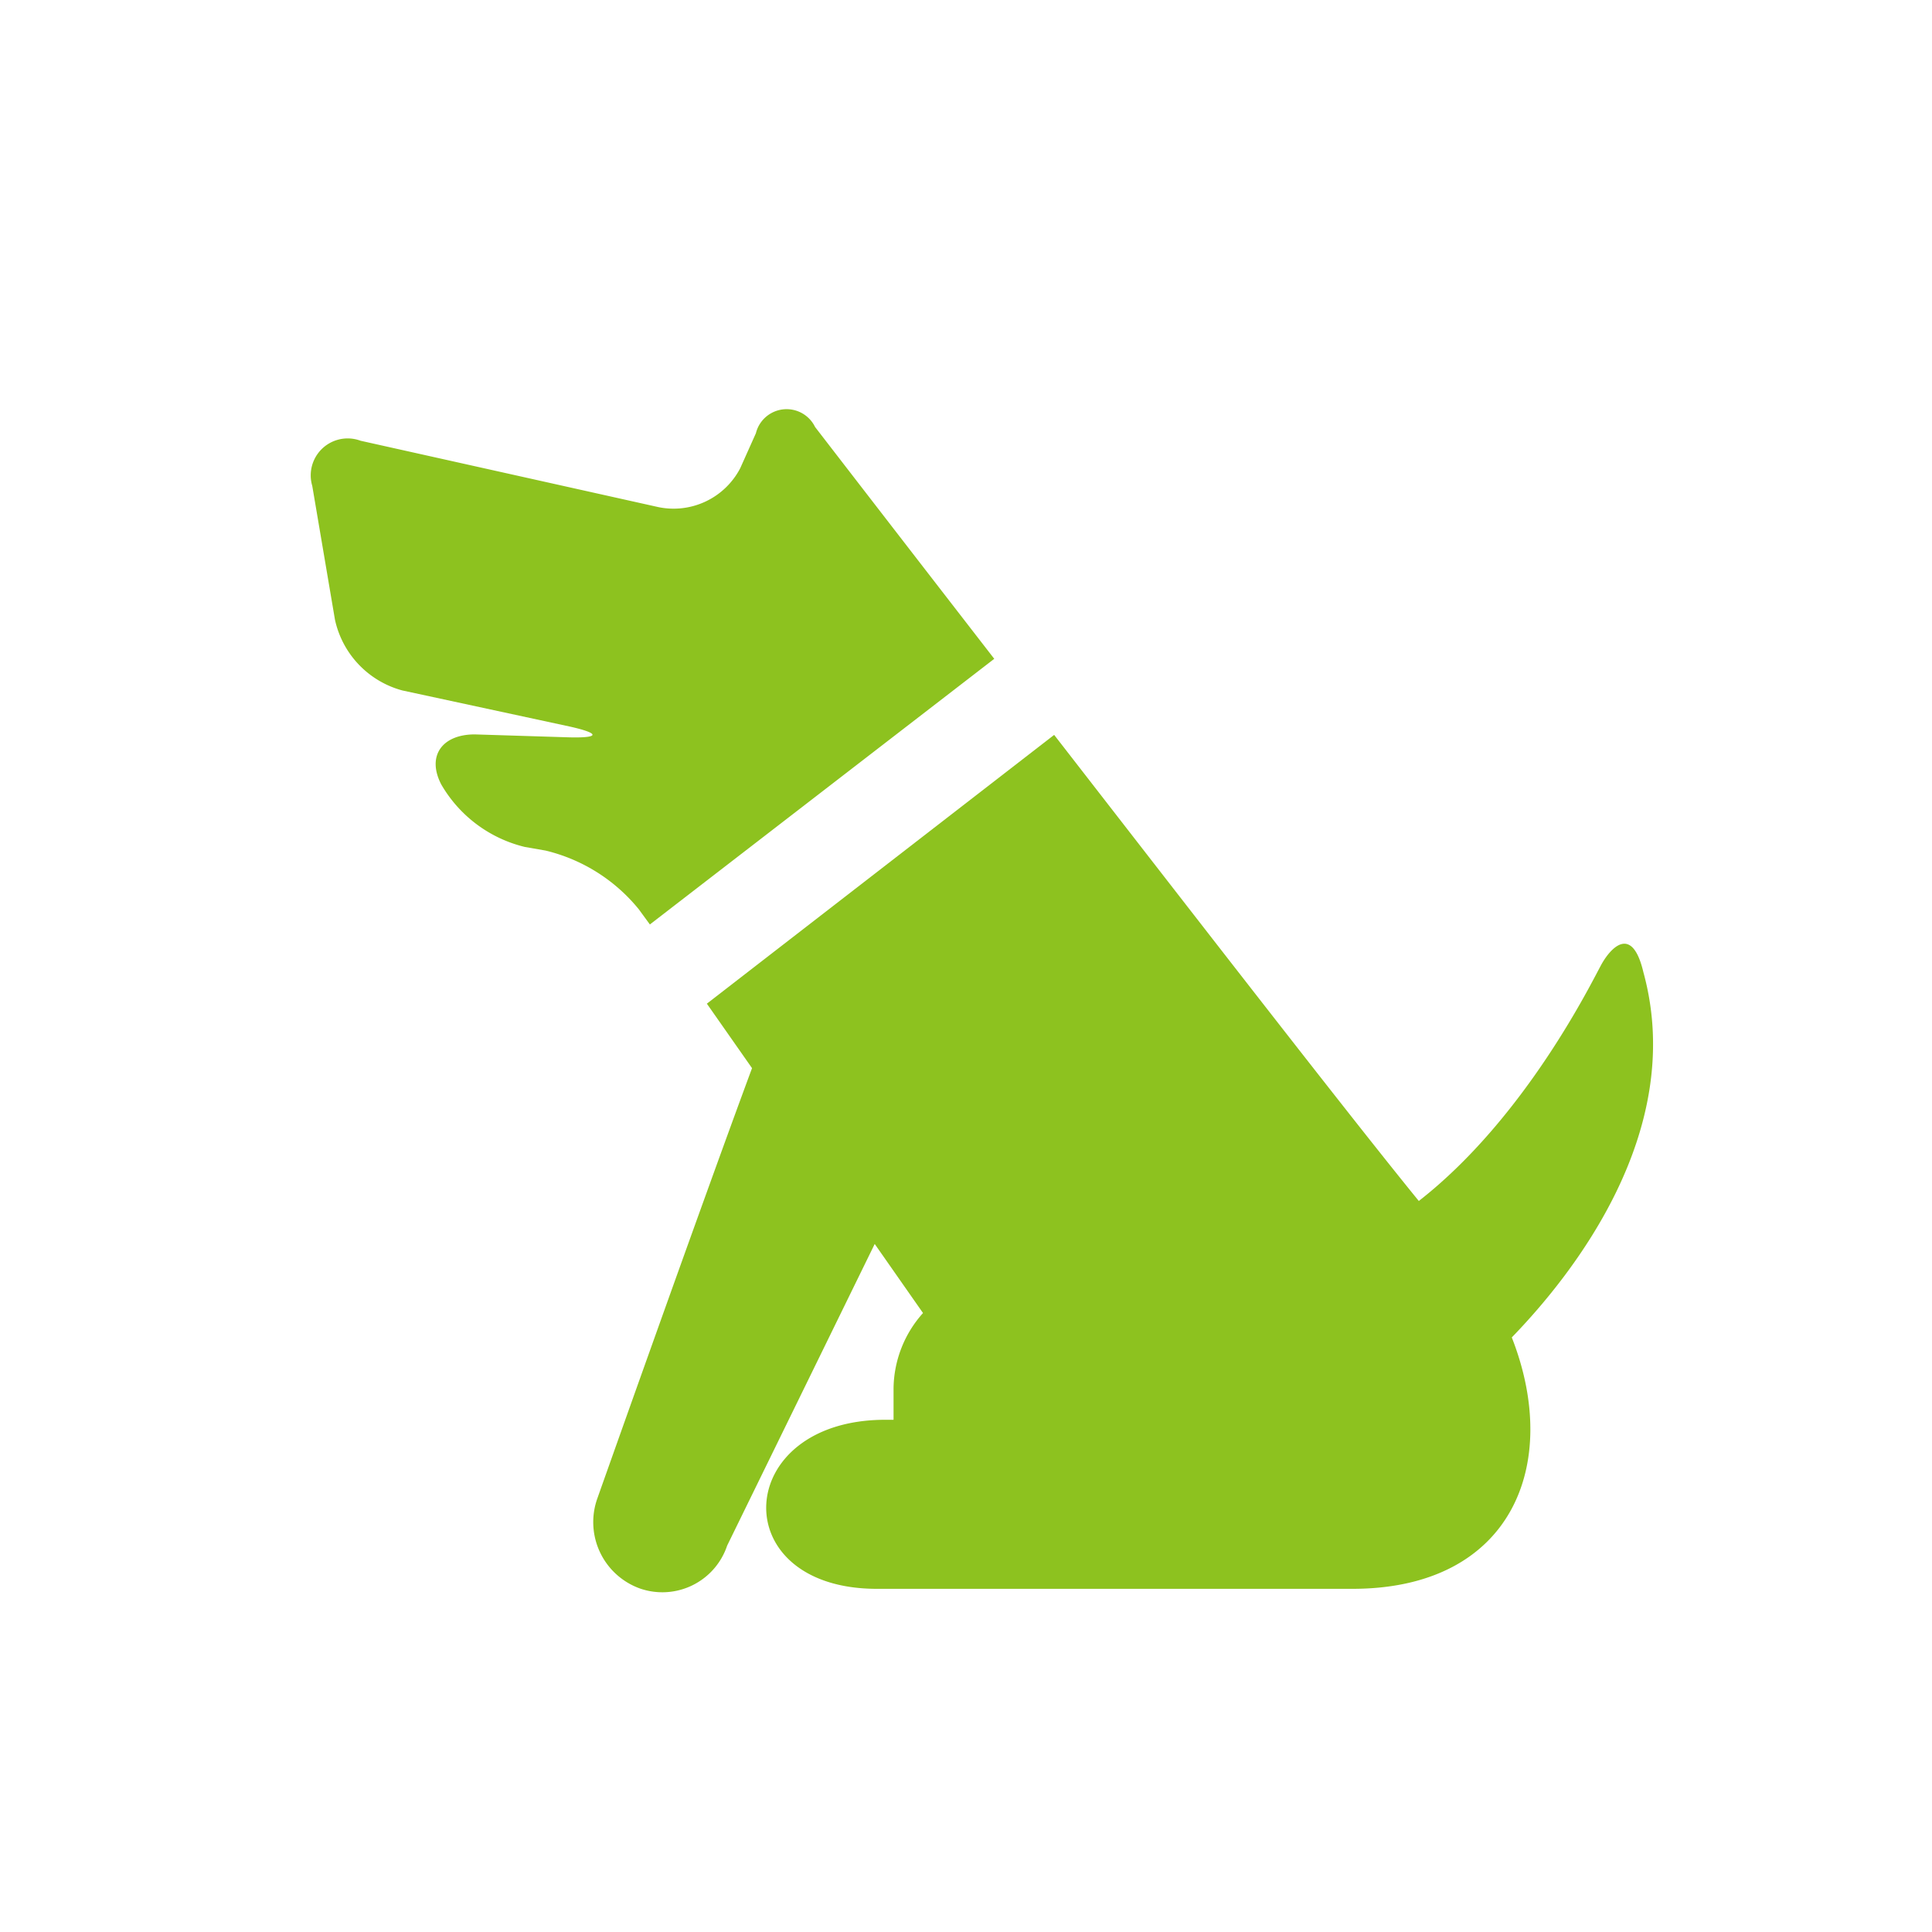
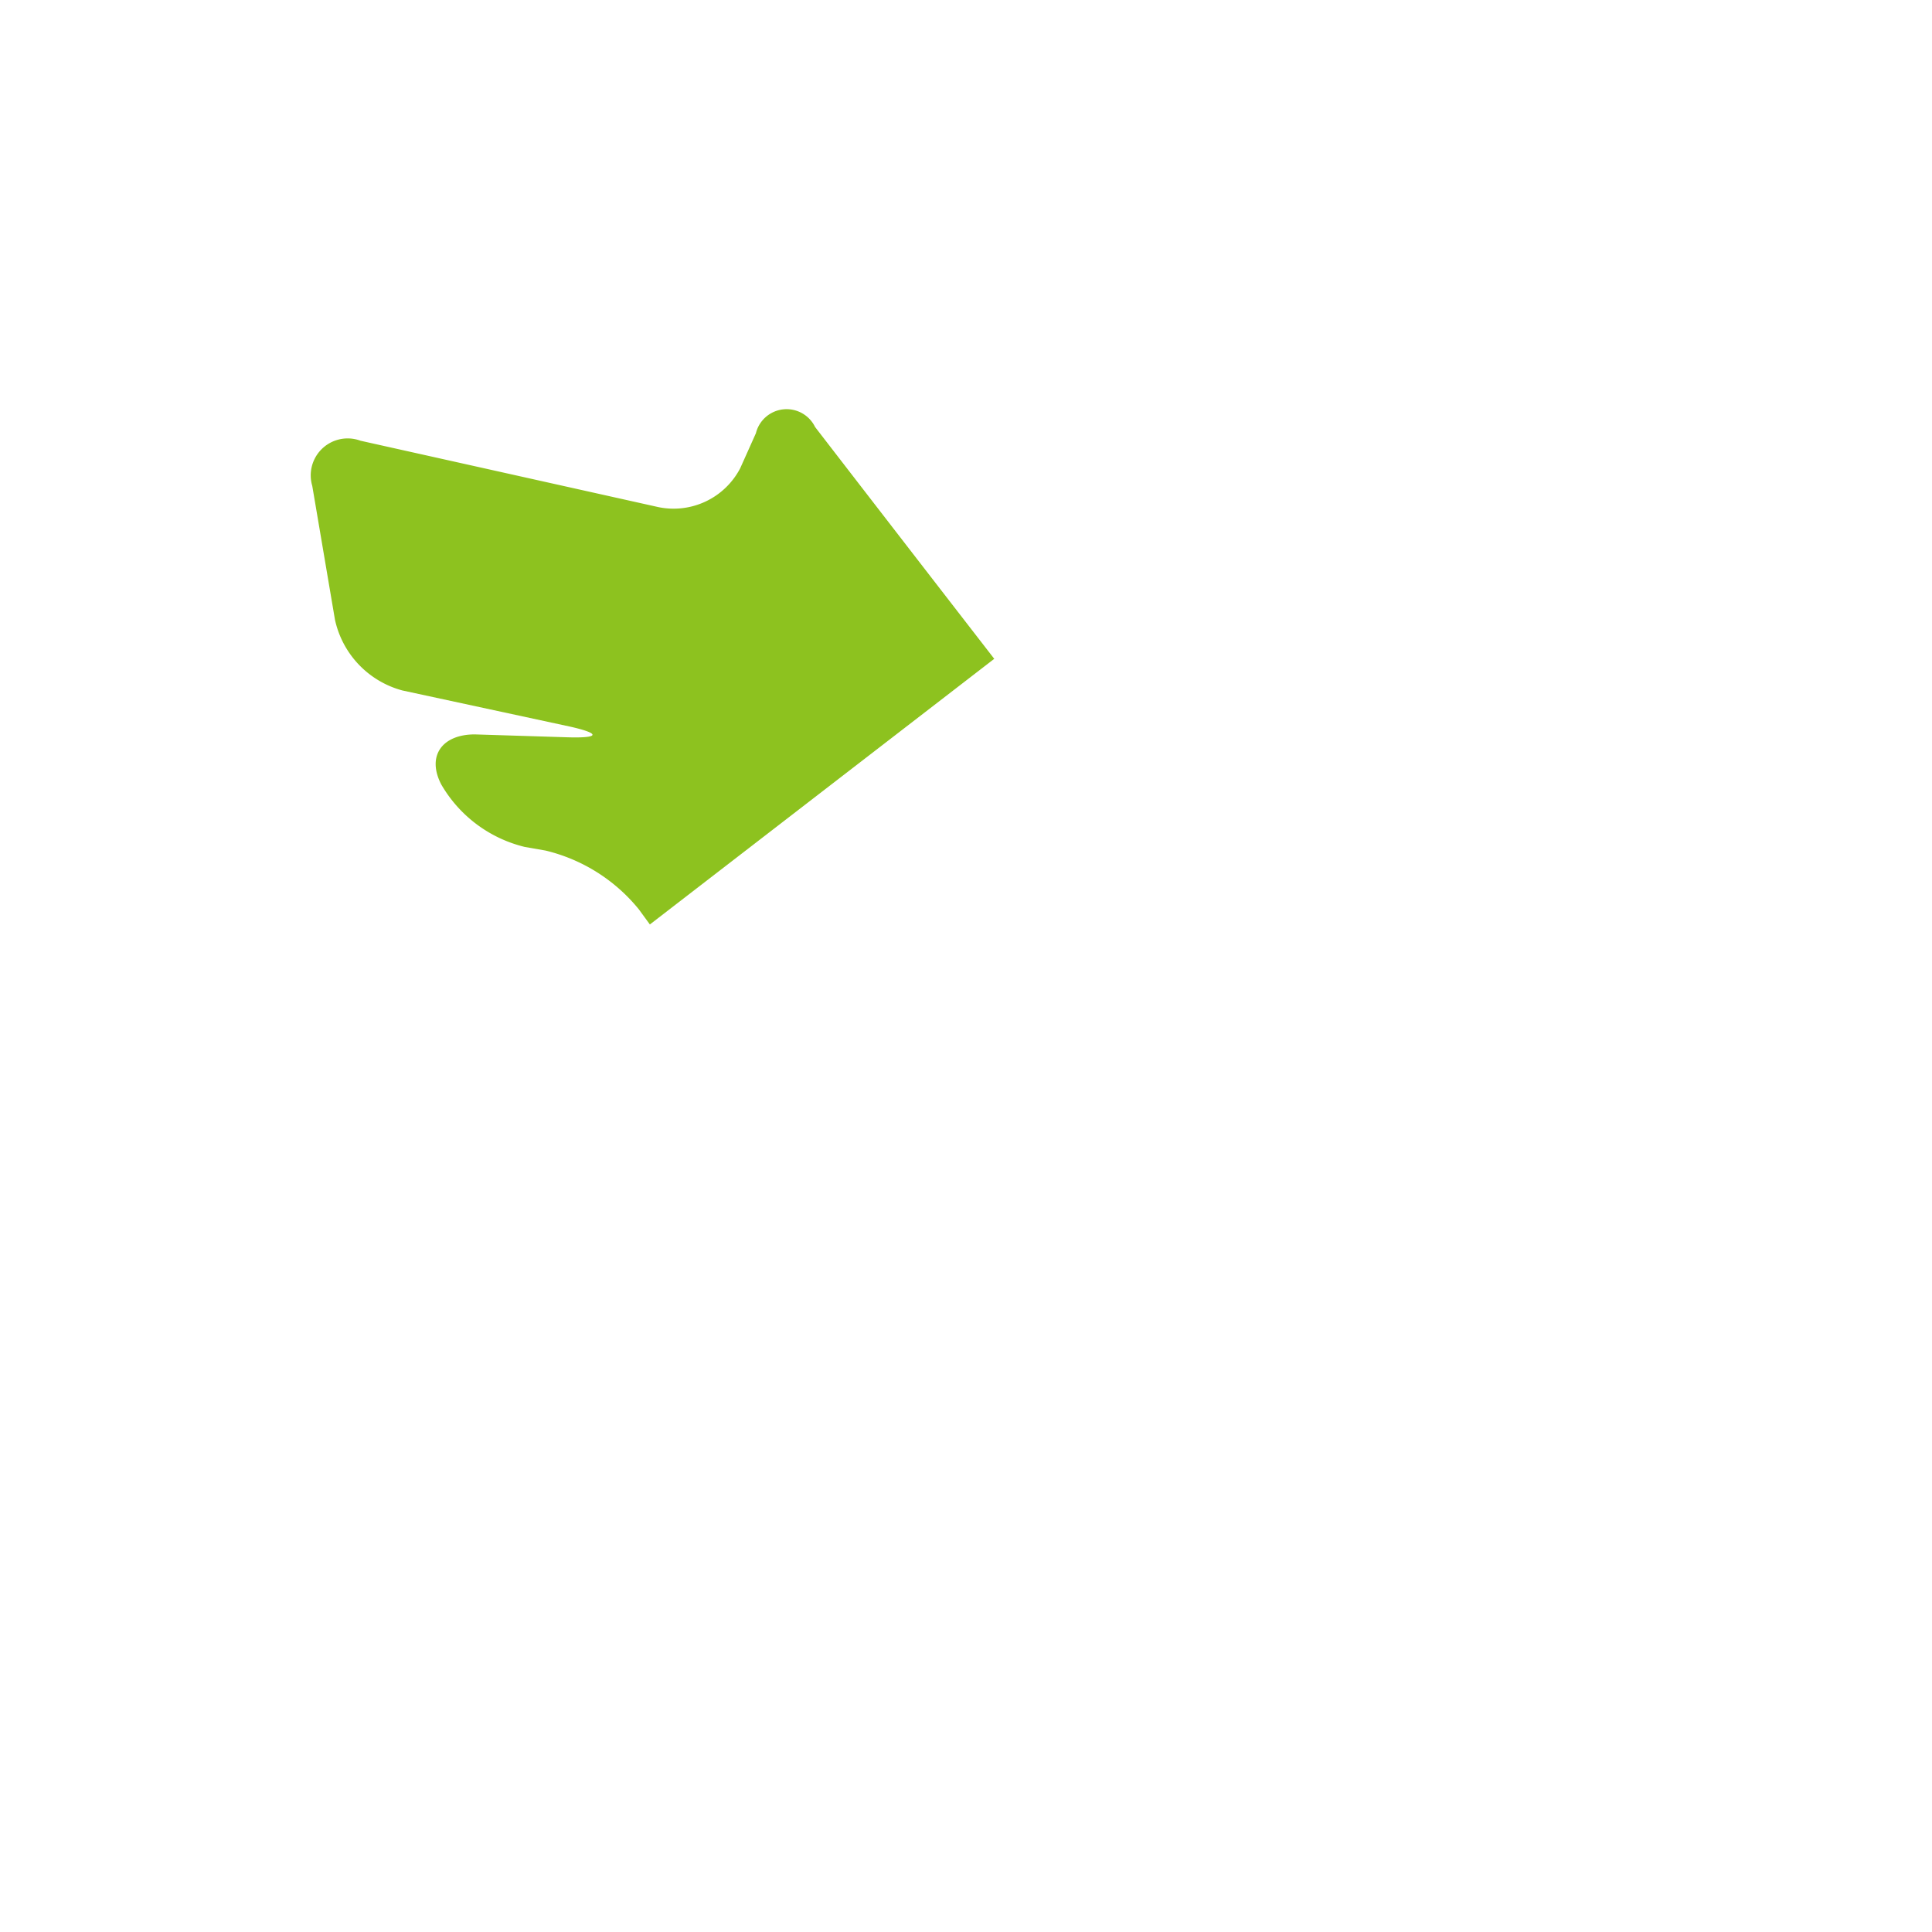
<svg xmlns="http://www.w3.org/2000/svg" id="レイヤー_1" data-name="レイヤー 1" viewBox="0 0 80 80" height="80" width="80">
  <defs>
    <style>.cls-1{fill:#8dc21f;}</style>
  </defs>
  <title>icon14_a</title>
  <path class="cls-1" d="M26.45,37.65l.46.63,14.26-11c-4.19-5.41-7.42-9.6-7.42-9.6a1.31,1.31,0,0,0-2.45.26l-.65,1.45A3.11,3.11,0,0,1,27.27,21L14.93,18.25a1.53,1.53,0,0,0-2,1.87l.94,5.54a3.89,3.89,0,0,0,2.79,2.93l6.91,1.49c1.31.29,1.28.49-.06.45l-3.85-.12c-1.35,0-2,.89-1.39,2.07a5.49,5.49,0,0,0,3.46,2.59l.86.15A7.12,7.12,0,0,1,26.45,37.65Z" />
-   <path class="cls-1" d="M68.05,40.26c-.47-2-1.36-1-1.73-.34s-3.11,6.33-7.57,9.81C56,46.36,49.4,37.84,43.65,30.43L29.27,41.56l1.87,2.67C29,50,24.73,62.06,24.73,62.06a2.92,2.92,0,0,0,1.78,3.72A2.83,2.83,0,0,0,30.11,64l6.11-12.49,2,2.86A4.75,4.75,0,0,0,37,57.48l0,1.31h-.34c-6.34,0-6.69,7-.35,7H56c6.59,0,8.67-5.14,6.6-10.41C65.13,52.77,69.85,46.83,68.05,40.26Z" />
</svg>